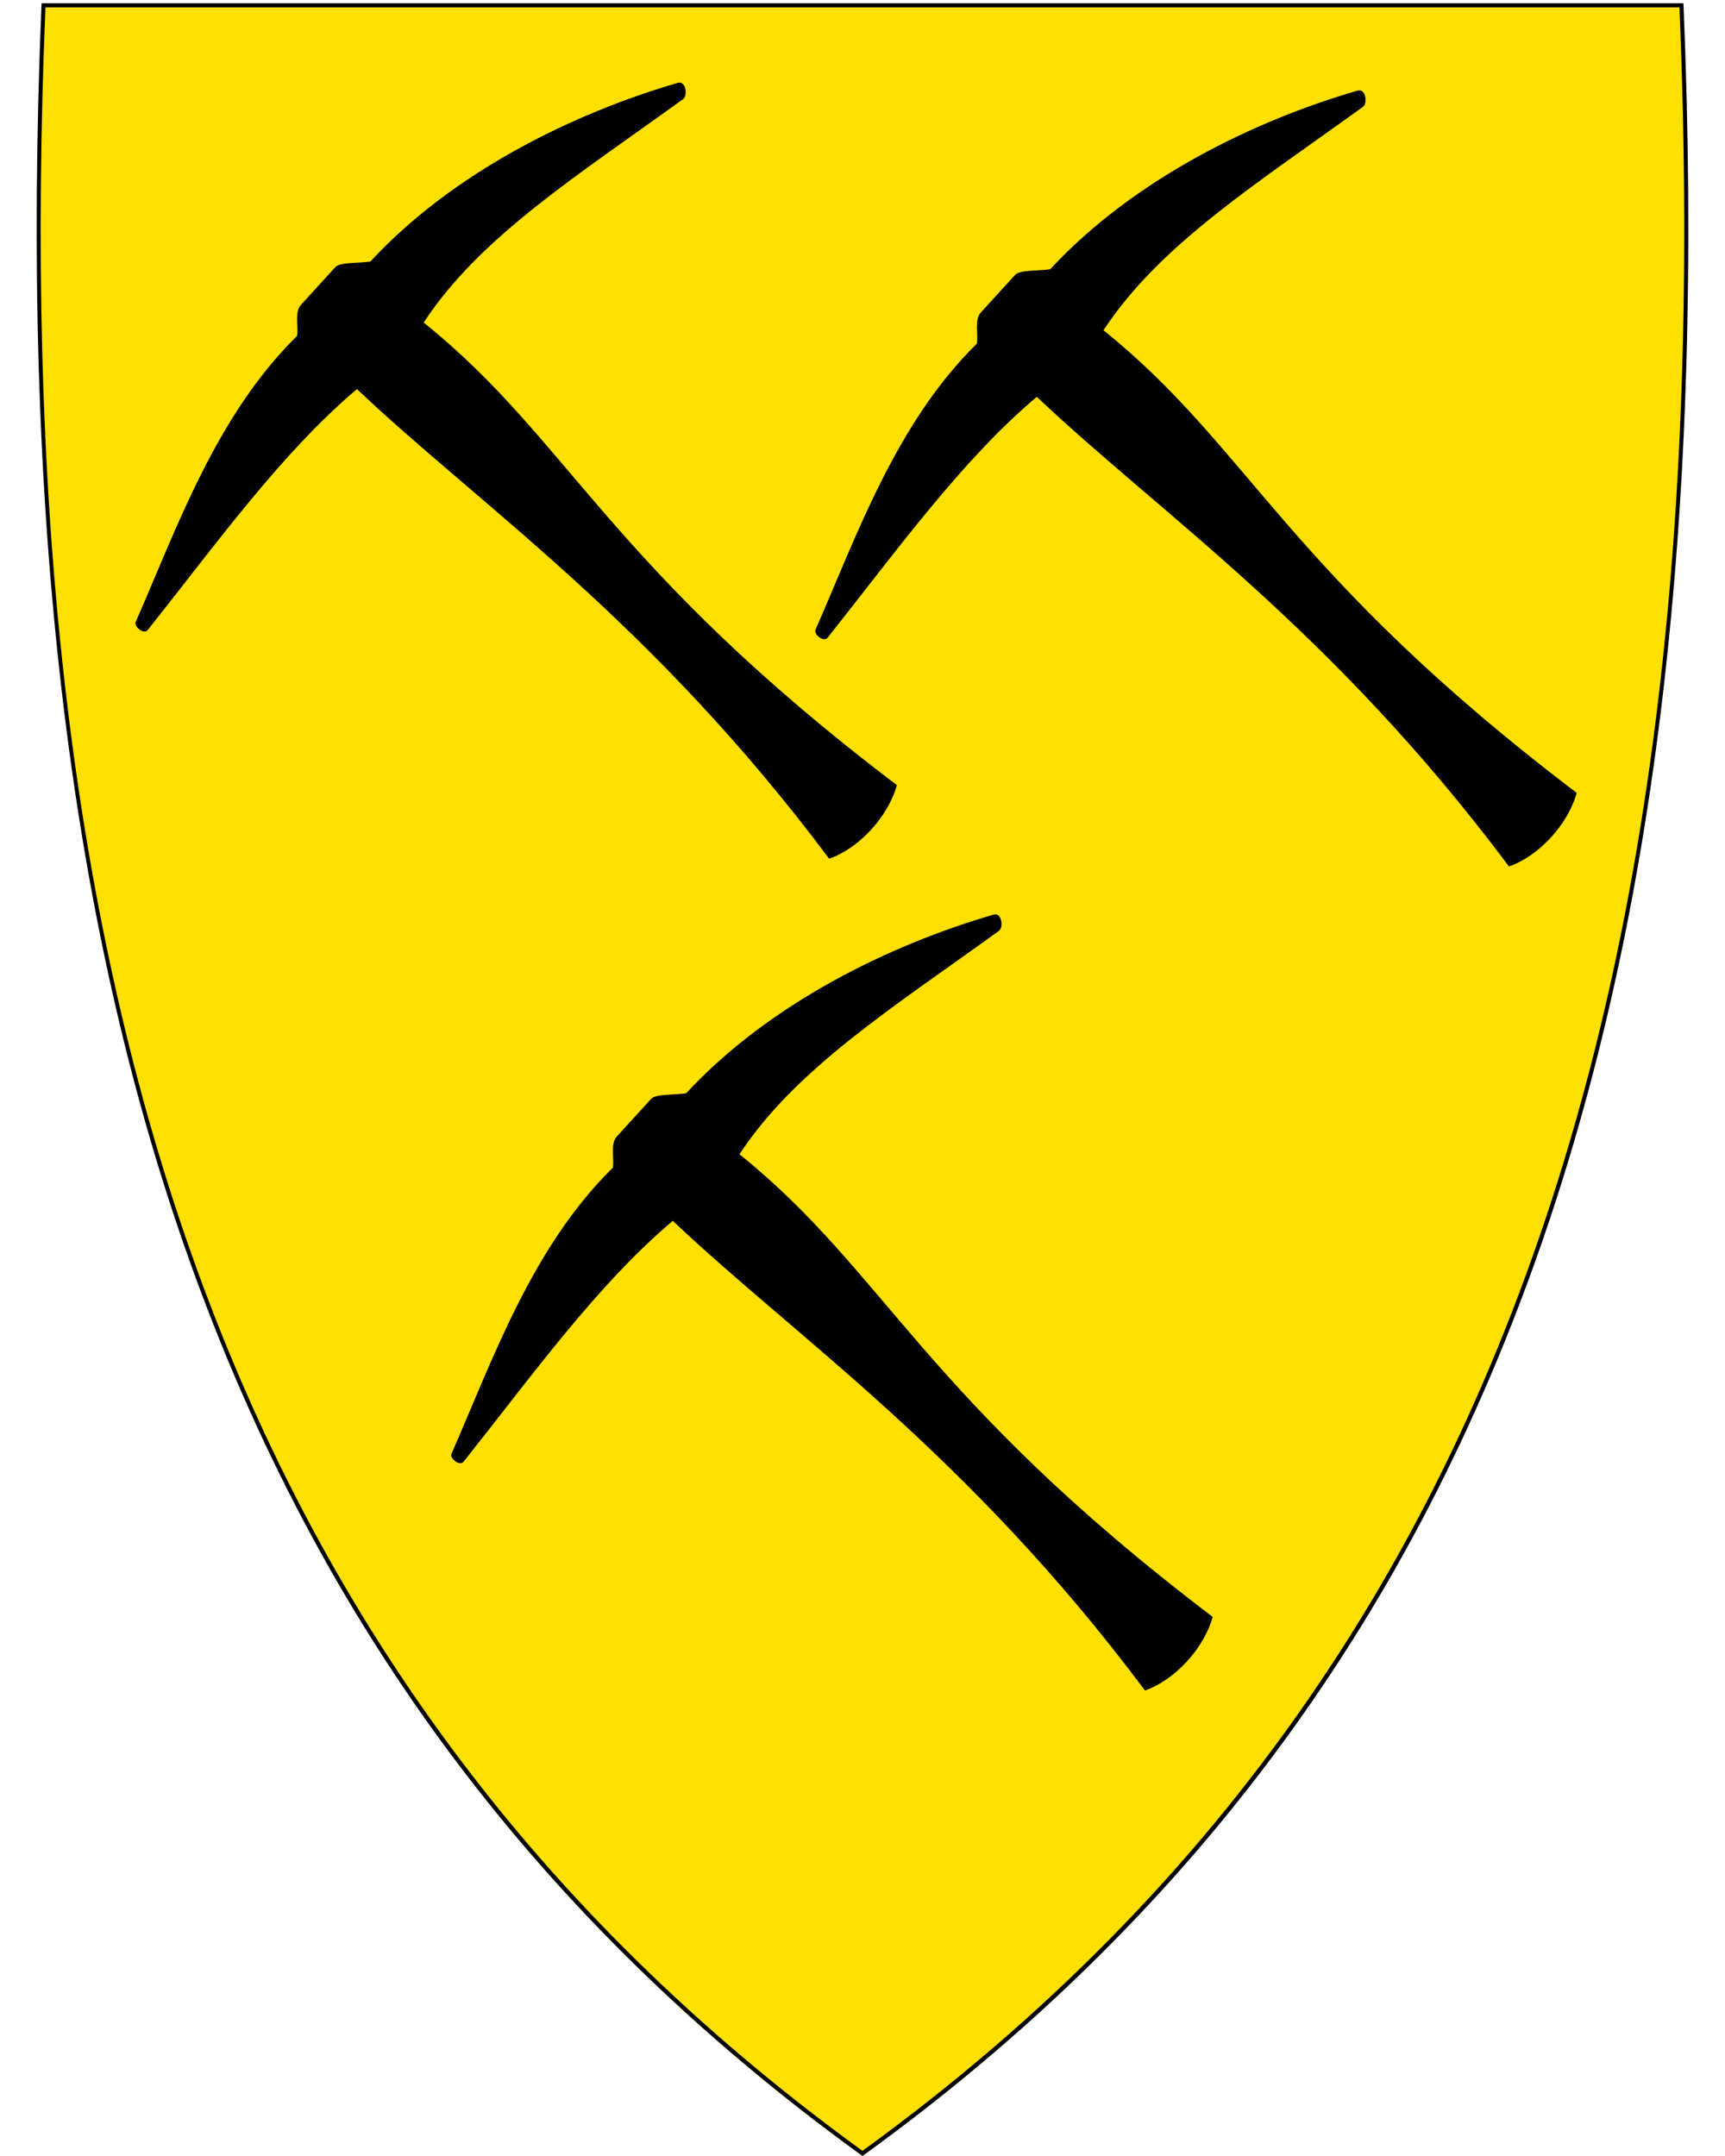
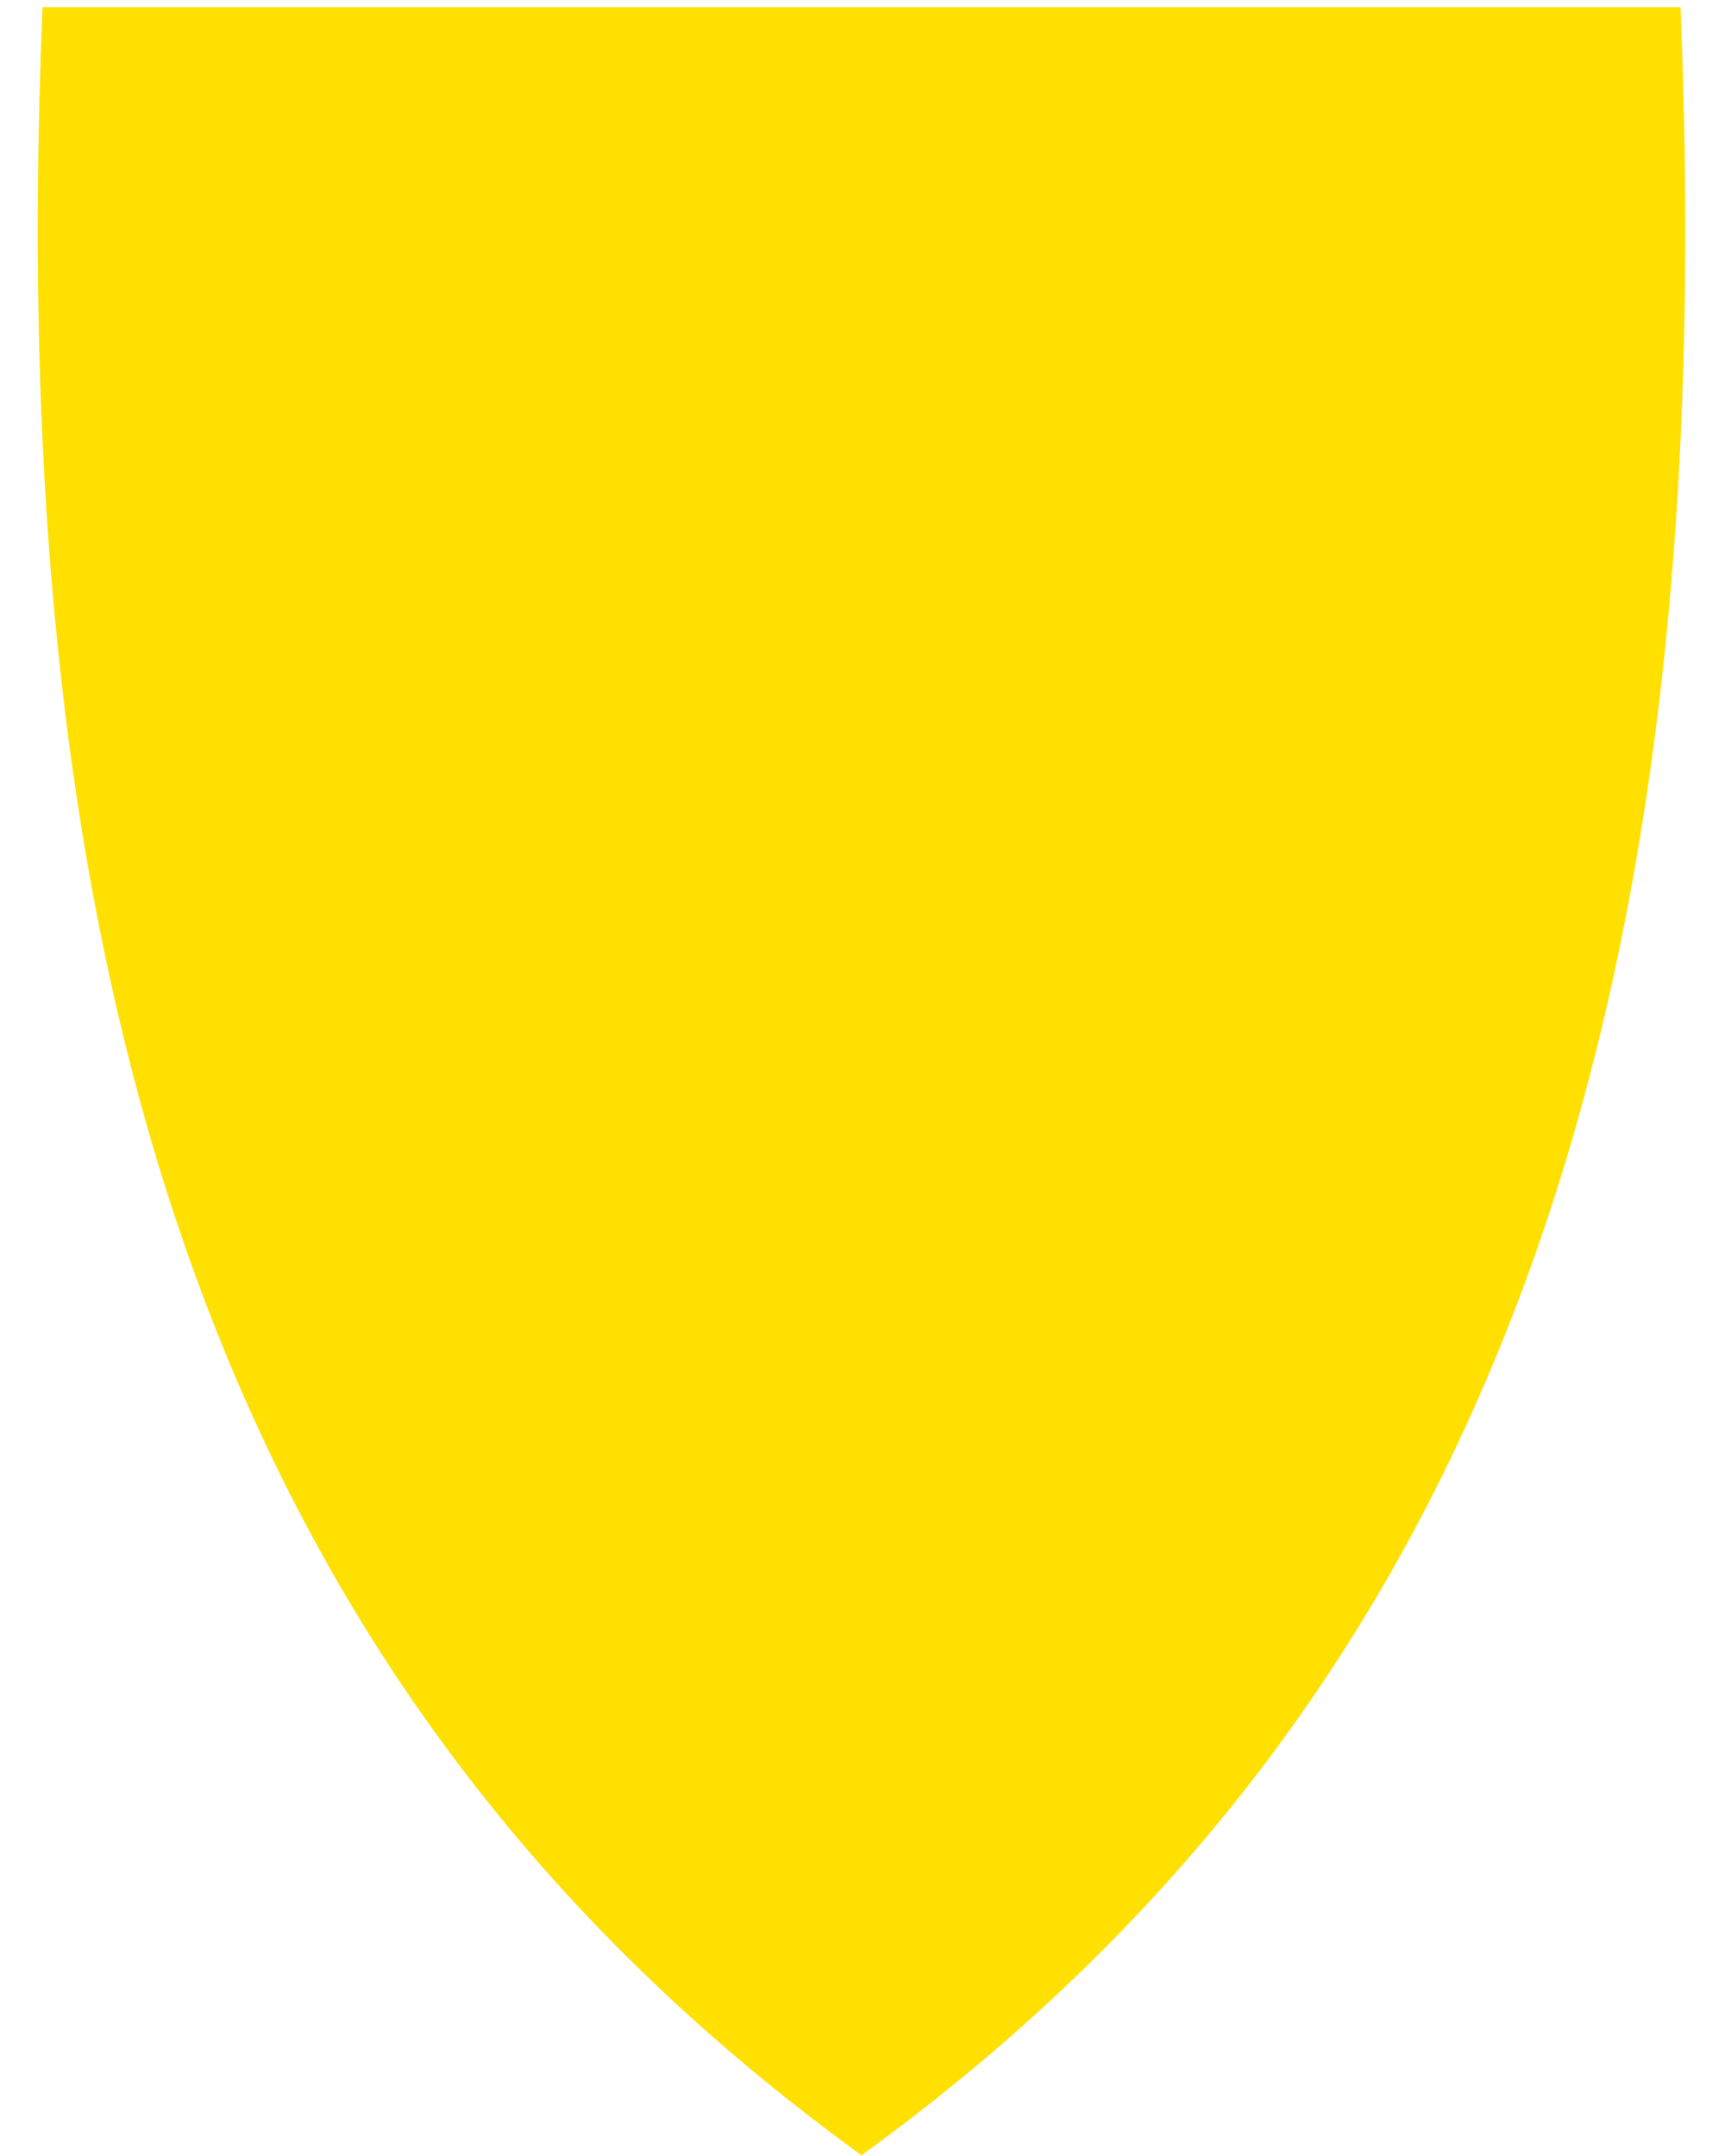
<svg xmlns="http://www.w3.org/2000/svg" id="svg2" version="1.1" x="0" y="0" width="400" height="500" viewBox="30.5 31.5 400 500" enable-background="new 30.5 31.5 412 533" xml:space="preserve">
  <defs id="defs6" />
  <path id="path8" d="M230.55 531.13C304.87 477.21 355.81 409.11 386.29 322.97 413.93 244.87 425.02 150.22 420.2 33.62l-0.02-0.46-379.82 0-0.02 0.46c-4.81 116.6 6.28 211.24 33.91 289.35 30.48 86.14 81.42 154.24 155.74 208.16l0.28 0.2 0.28-0.2z" fill="#ffe000" />
-   <path id="path10" d="m41.04 33.21c-9.07 219.45 36.25 385.95 189.45 497.1 84.47-61.29 136.15-139.41 163.99-233.97 2.09-7.09 4.04-14.27 5.87-21.54 11.45-45.69 17.77-95.02 19.88-147.94 1.2-30.06 1.05-61.28-0.29-93.65l-189.45 0-189.45 0m-0.92-0.95 0.92 0 189.45 0 189.45 0 0.92 0 0.04 0.92c4.82 116.66-6.28 211.36-33.93 289.52-30.51 86.24-81.51 154.41-155.91 208.39l-0.56 0.41-0.56-0.41C155.54 477.11 104.54 408.94 74.03 322.7 46.38 244.54 35.28 149.84 40.1 33.18l0.04-0.92 0 0z" />
-   <path id="path2987" d="m311.7 406.49c-2.13 7.56-8.97 14.71-15.7 17.05-41.2-55.11-80.8-81.72-109.49-108.91-17.41 14.64-32.74 36.02-48.5 55.84-0.95 1.19-3.26-0.82-2.83-1.8 9.53-21.71 18.59-47.84 37.44-66.39 0.3-2.4-0.59-5.57 0.9-7.2l7.98-8.75c1.07-1.18 5.4-0.86 8.11-1.29 19.44-20.98 47.43-34.49 71.28-41.43 1.95-0.57 2.3 3 1.29 3.73-24.32 17.62-47.15 31.92-60.21 51.85 34.02 27.38 42.34 56.09 109.75 107.3z" fill="#000" />
-   <path id="path2989" d="m396.11 215.39c-2.13 7.56-8.97 14.71-15.7 17.05-41.2-55.11-80.8-81.72-109.49-108.91-17.41 14.64-32.74 36.02-48.5 55.84-0.95 1.19-3.26-0.82-2.83-1.8 9.53-21.71 18.59-47.84 37.44-66.39 0.3-2.4-0.59-5.57 0.9-7.2l7.98-8.75c1.07-1.18 5.4-0.86 8.11-1.29 19.44-20.98 47.43-34.49 71.28-41.43 1.95-0.57 2.3 3 1.29 3.73-24.32 17.62-47.15 31.92-60.21 51.85 34.02 27.38 42.34 56.09 109.75 107.3z" fill="#000" />
-   <path id="path2830" d="m238.47 213.6c-2.13 7.56-8.97 14.71-15.7 17.05-41.2-55.11-80.8-81.72-109.49-108.91-17.41 14.64-32.74 36.02-48.5 55.84-0.95 1.19-3.26-0.82-2.83-1.8 9.53-21.71 18.59-47.84 37.44-66.39 0.3-2.4-0.59-5.57 0.9-7.2l7.98-8.75c1.07-1.18 5.4-0.86 8.11-1.29 19.44-20.98 47.43-34.49 71.28-41.43 1.95-0.57 2.3 3 1.29 3.73-24.32 17.62-47.15 31.92-60.21 51.85 34.02 27.38 42.34 56.09 109.75 107.3z" fill="#000" />
</svg>